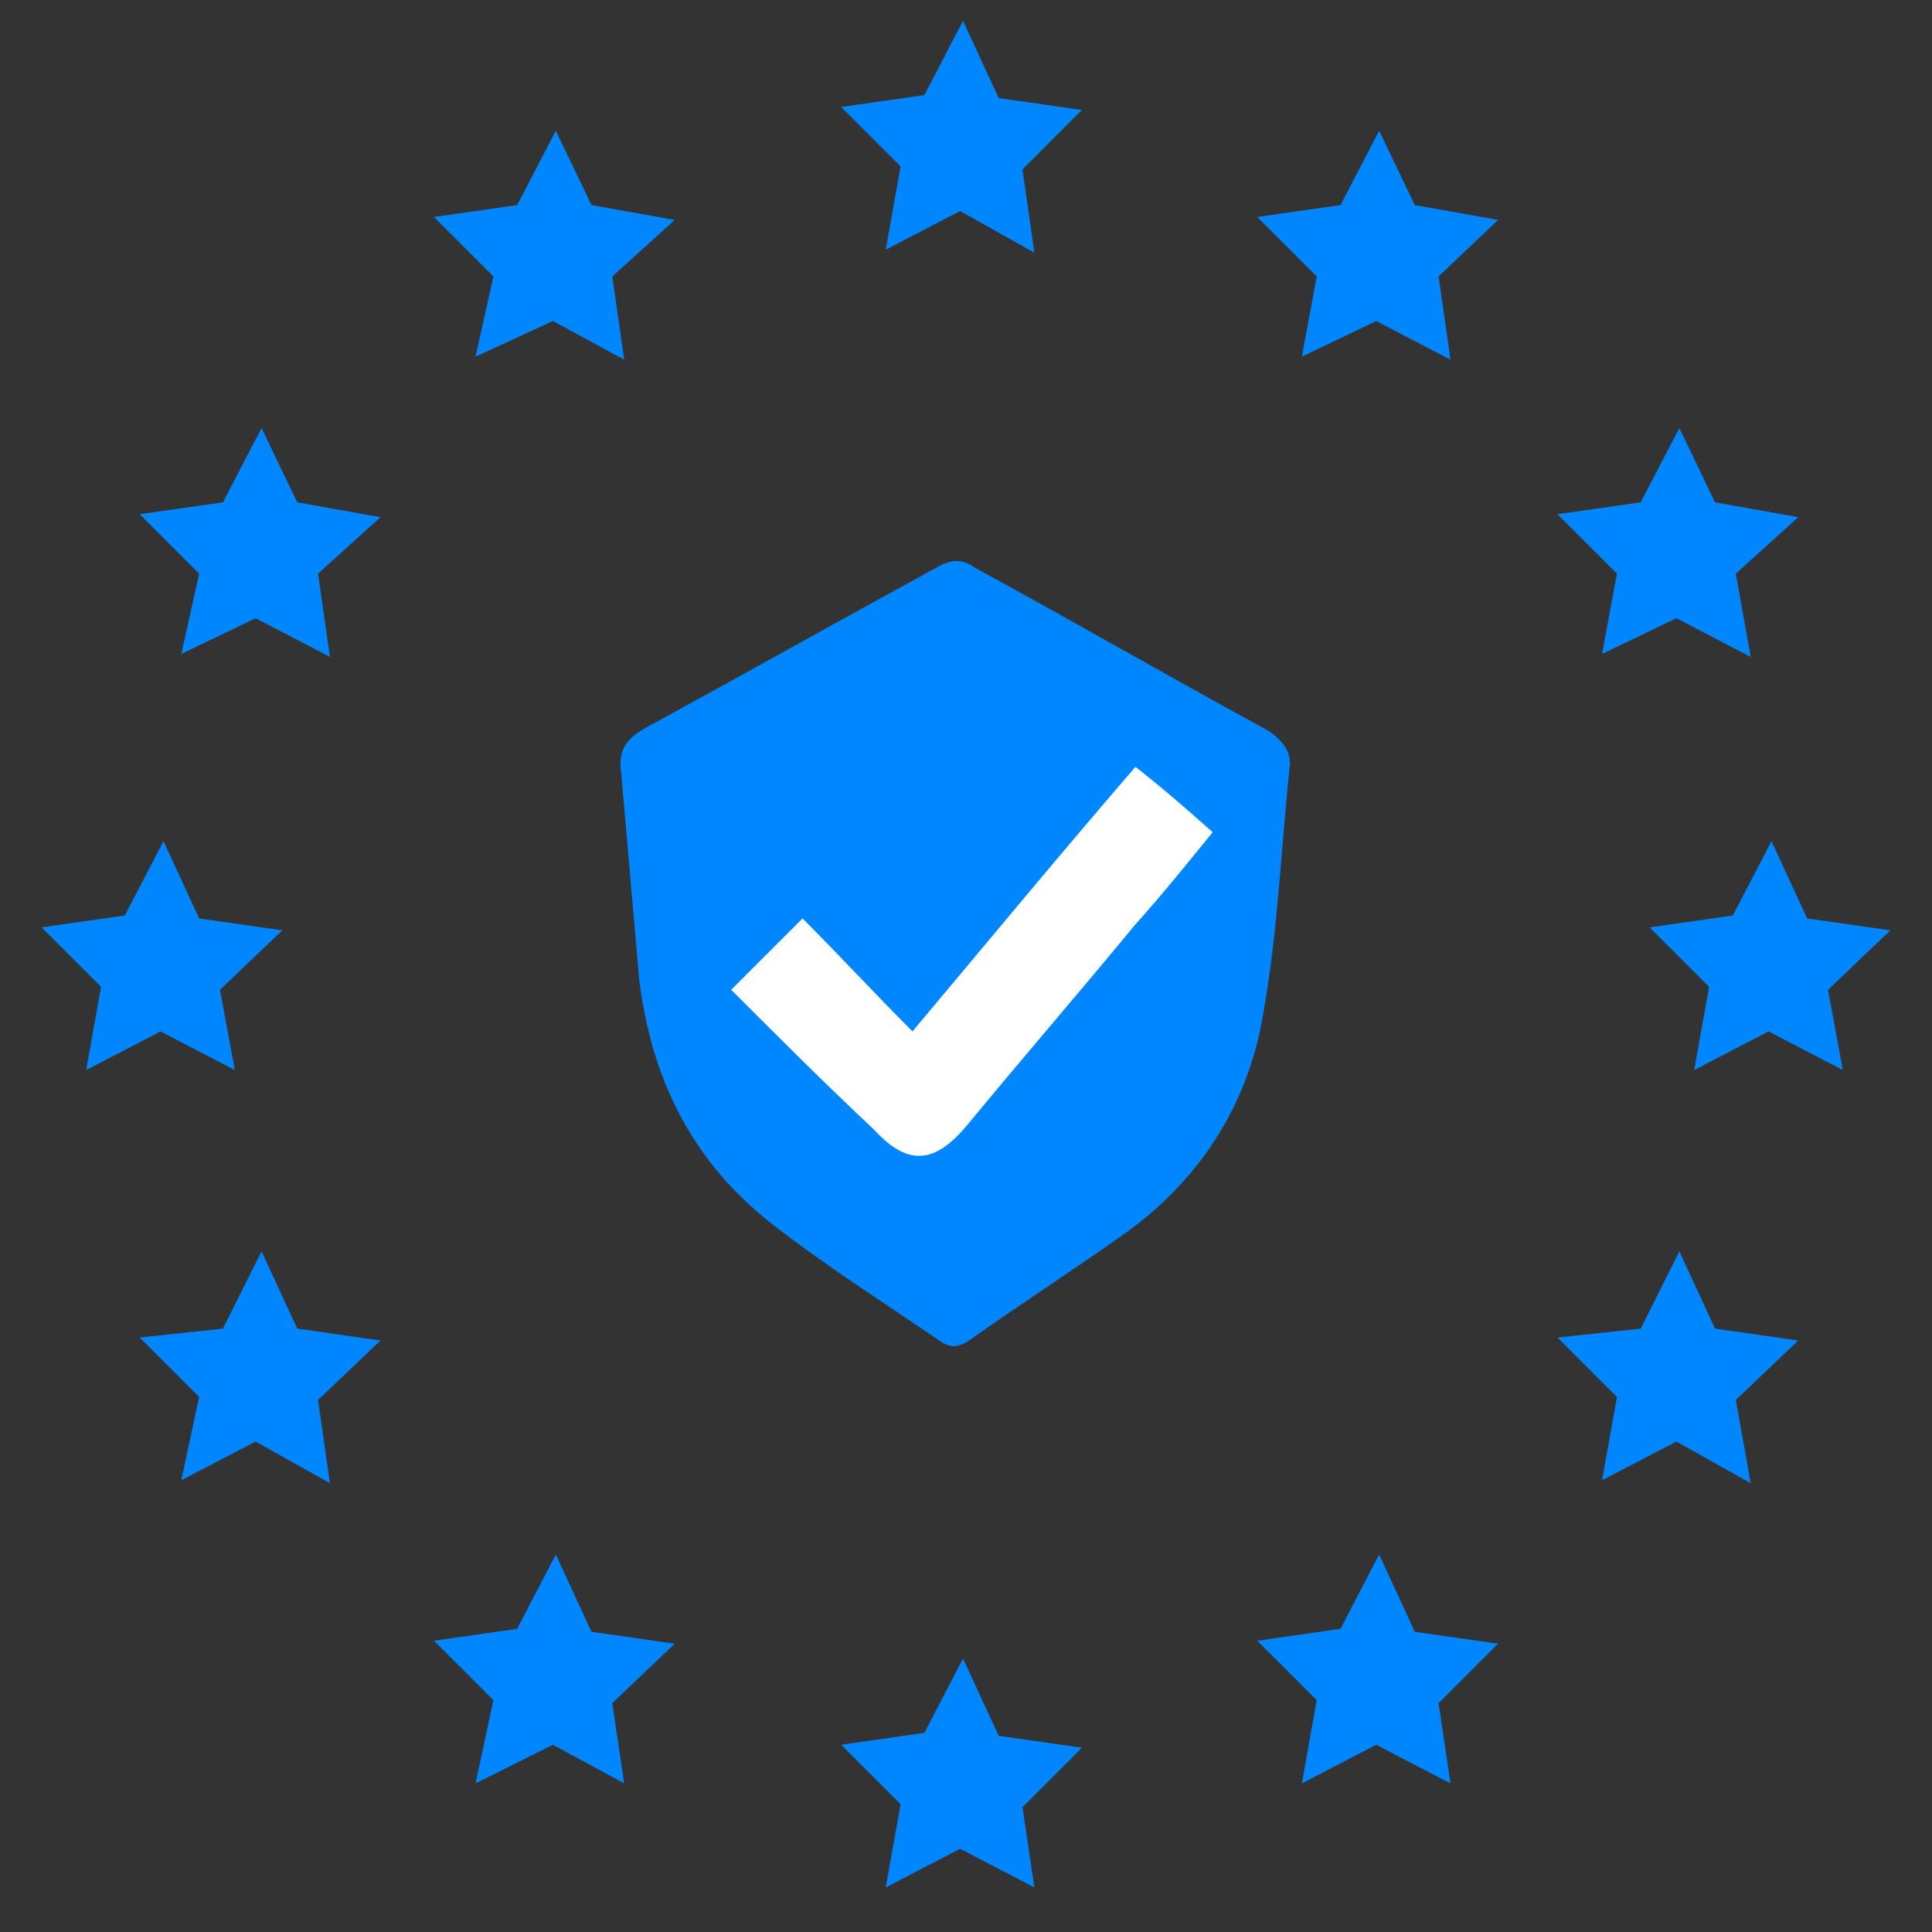
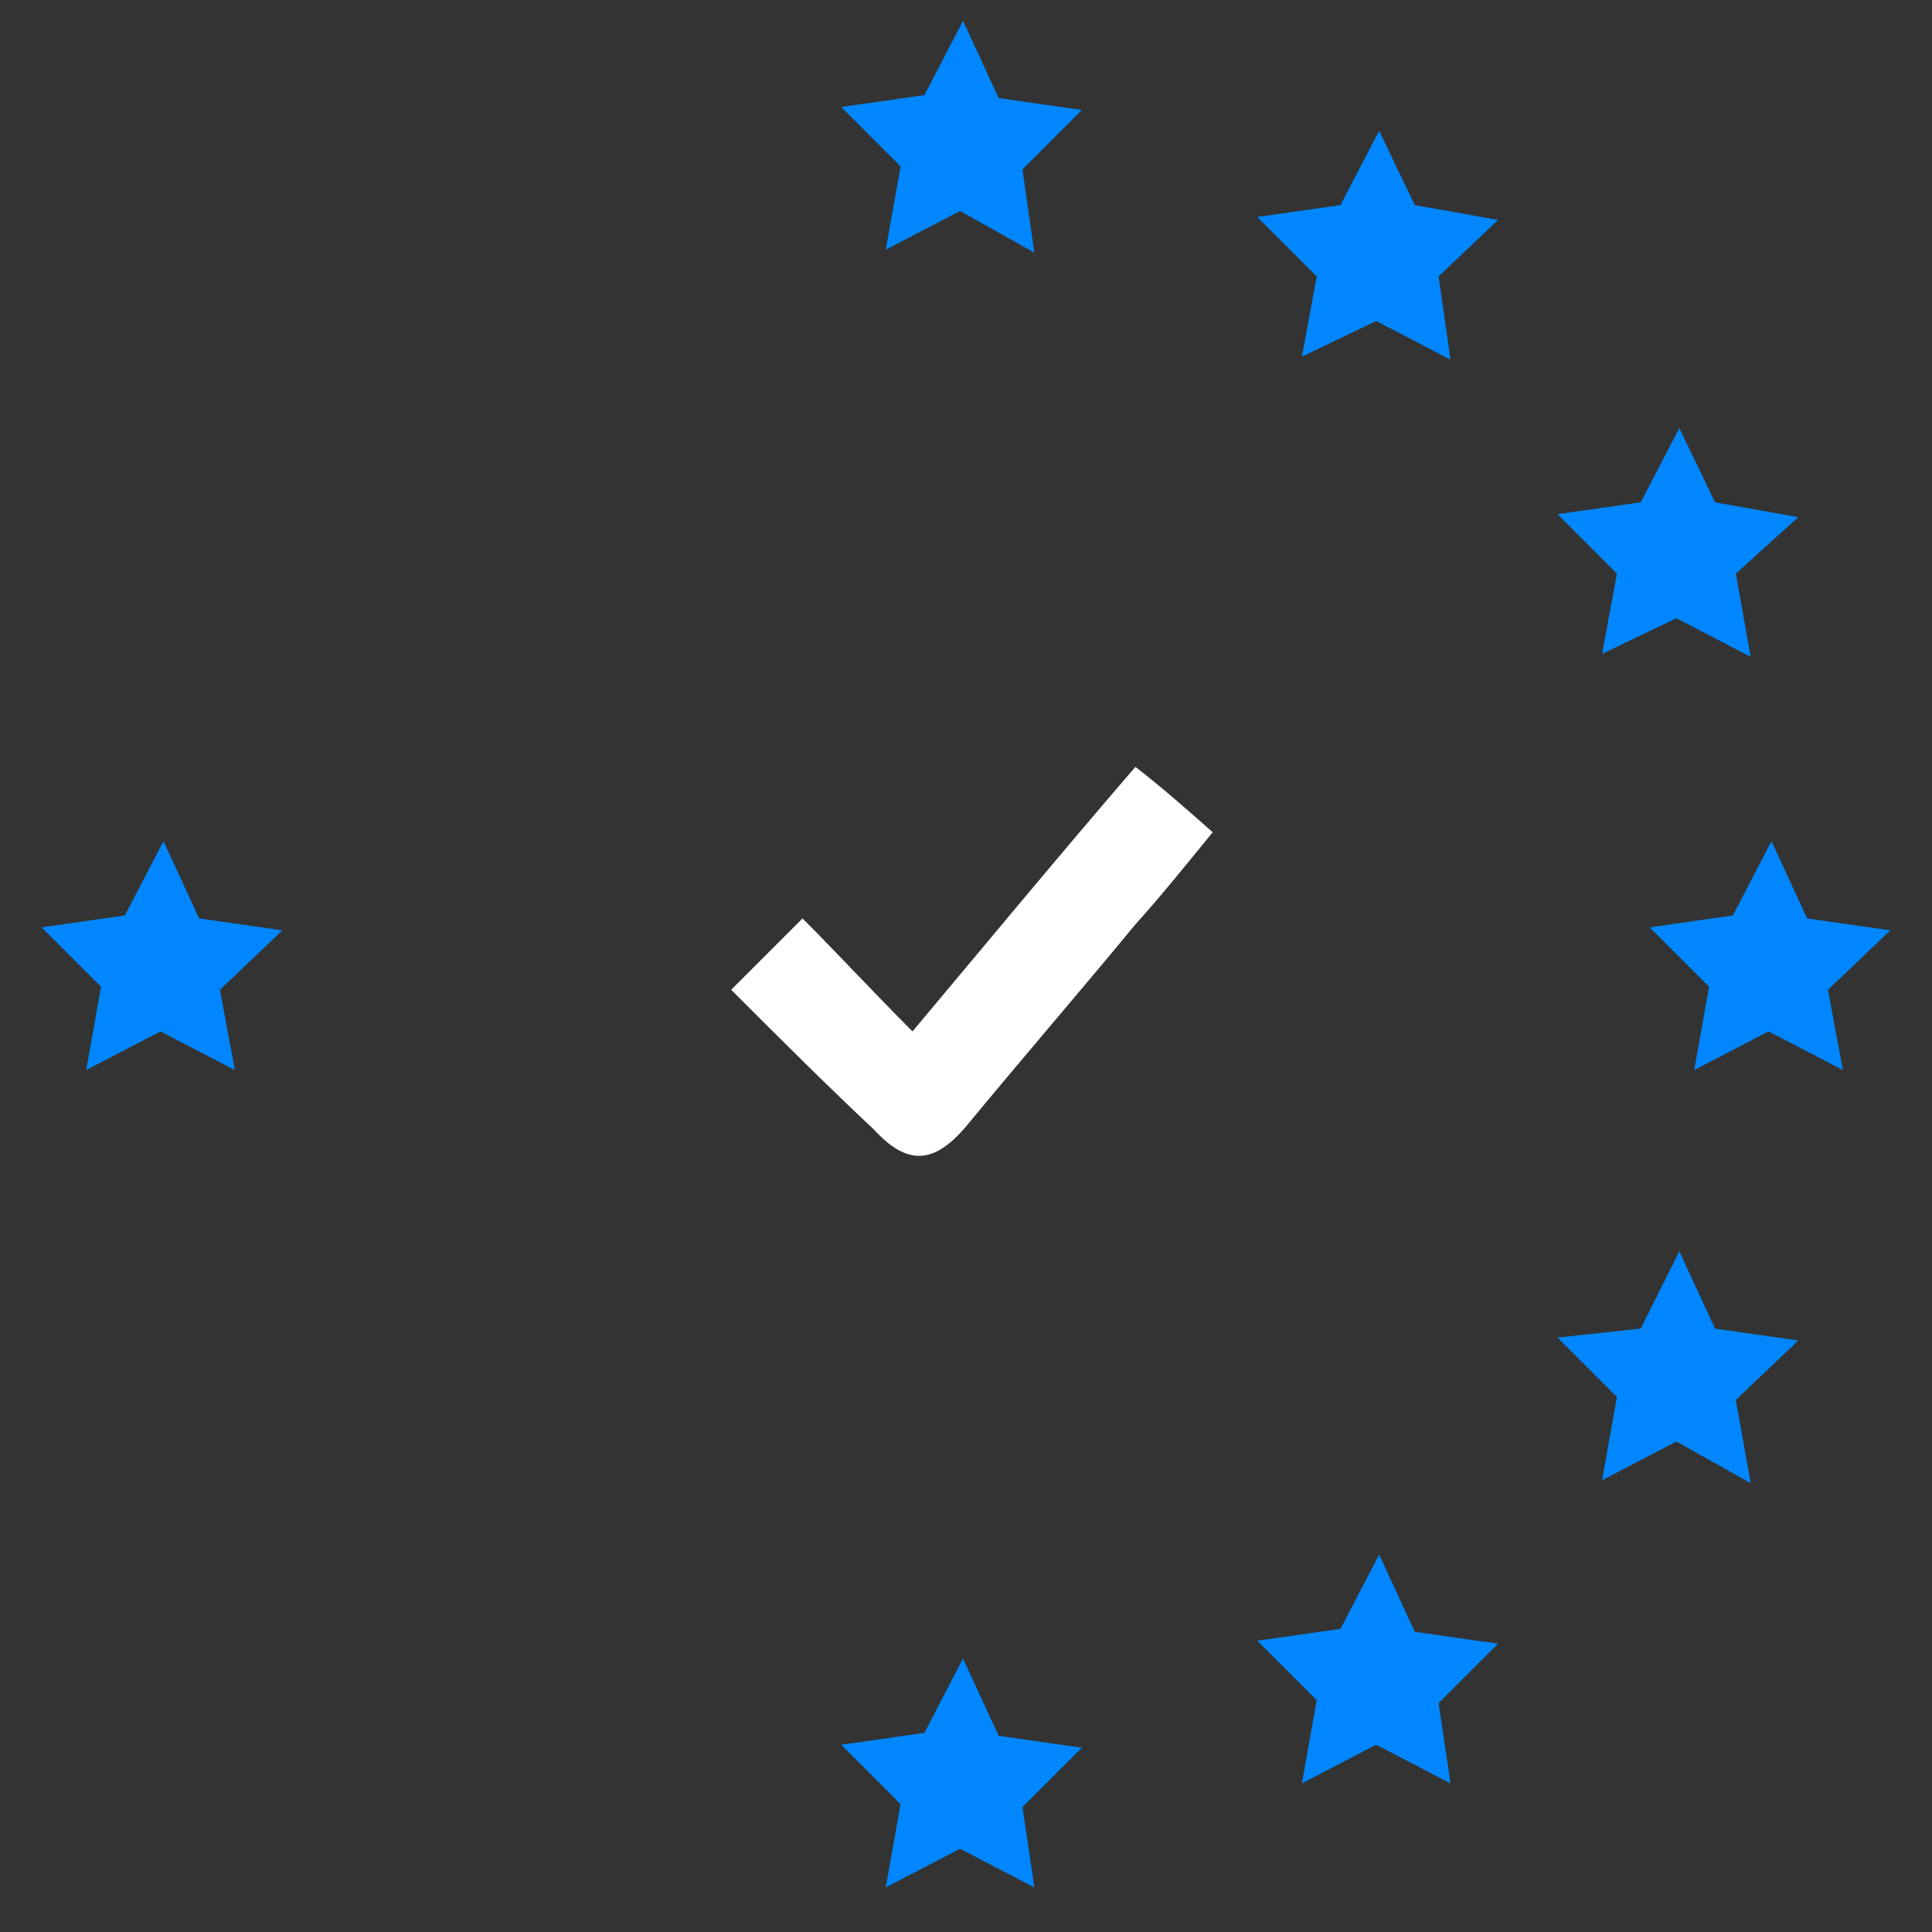
<svg xmlns="http://www.w3.org/2000/svg" version="1.1" id="Ebene_1" x="0px" y="0px" viewBox="0 0 65 65" style="enable-background:new 0 0 65 65;" xml:space="preserve">
  <rect x="0" y="0" width="65" height="65" fill="#333333" stroke="none" />
  <style type="text/css">
	.st0{fill:#0087FF;}
	.st1{fill:#FFFFFF;}
</style>
  <g>
-     <path class="st0" d="M43.4,25.7c-0.3,2.8-0.4,5.6-0.9,8.4c-0.5,3.1-2.2,5.7-4.8,7.5c-1.7,1.2-3.4,2.3-5.1,3.5c-0.3,0.2-0.6,0.3-1,0   c-1.9-1.3-3.8-2.5-5.6-3.9c-2.7-2.1-4.1-4.9-4.5-8.3c-0.2-2.3-0.4-4.6-0.6-6.9c-0.1-0.7,0.1-1.1,0.8-1.5c3.3-1.8,6.5-3.6,9.8-5.4   c0.5-0.3,0.9-0.3,1.3,0c3.3,1.8,6.6,3.7,9.9,5.5C43.1,24.9,43.4,25.2,43.4,25.7z" />
    <path class="st1" d="M24.6,33.3c0.8-0.8,1.6-1.6,2.4-2.4c1.2,1.2,2.4,2.5,3.7,3.8c2.6-3.1,5-6,7.5-8.9c0.9,0.7,1.7,1.4,2.6,2.2   c-0.9,1.1-1.7,2.1-2.6,3.1c-1.9,2.3-3.8,4.5-5.7,6.8c-1.1,1.3-2,1.3-3.1,0.1C27.8,36.5,26.3,35,24.6,33.3z" />
    <g>
      <polygon class="st0" points="4.2,30.8 5.5,28.3 6.7,30.9 9.5,31.3 7.4,33.3 7.9,36 5.4,34.7 2.9,36 3.4,33.2 1.4,31.2   " />
      <polygon class="st0" points="58.3,30.8 59.6,28.3 60.8,30.9 63.6,31.3 61.5,33.3 62,36 59.5,34.7 57,36 57.5,33.2 55.5,31.2   " />
      <polygon class="st0" points="55.2,16.9 56.5,14.4 57.7,16.9 60.5,17.4 58.4,19.3 58.9,22.1 56.4,20.8 53.9,22 54.4,19.3     52.4,17.3   " />
-       <polygon class="st0" points="7.5,16.9 8.8,14.4 10,16.9 12.8,17.4 10.7,19.3 11.1,22.1 8.6,20.8 6.1,22 6.7,19.3 4.7,17.3   " />
      <polygon class="st0" points="55.2,44.7 56.5,42.1 57.7,44.7 60.5,45.1 58.4,47.1 58.9,49.9 56.4,48.5 53.9,49.8 54.4,47 52.4,45       " />
-       <polygon class="st0" points="7.5,44.7 8.8,42.1 10,44.7 12.8,45.1 10.7,47.1 11.1,49.9 8.6,48.5 6.1,49.8 6.7,47 4.7,45   " />
-       <polygon class="st0" points="17.4,54.8 18.7,52.3 19.9,54.9 22.7,55.3 20.6,57.3 21,60 18.6,58.7 16,60 16.6,57.2 14.6,55.2   " />
      <polygon class="st0" points="45.1,54.8 46.4,52.3 47.6,54.9 50.4,55.3 48.4,57.3 48.8,60 46.3,58.7 43.8,60 44.3,57.2 42.3,55.2       " />
-       <polygon class="st0" points="17.4,6.9 18.7,4.4 19.9,6.9 22.7,7.4 20.6,9.3 21,12.1 18.6,10.8 16,12 16.6,9.3 14.6,7.3   " />
      <polygon class="st0" points="31.1,3.2 32.4,0.7 33.6,3.3 36.4,3.7 34.4,5.7 34.8,8.5 32.3,7.1 29.8,8.4 30.3,5.6 28.3,3.6   " />
      <polygon class="st0" points="31.1,58.3 32.4,55.8 33.6,58.4 36.4,58.8 34.4,60.8 34.8,63.5 32.3,62.2 29.8,63.5 30.3,60.7     28.3,58.7   " />
      <polygon class="st0" points="45.1,6.9 46.4,4.4 47.6,6.9 50.4,7.4 48.4,9.3 48.8,12.1 46.3,10.8 43.8,12 44.3,9.3 42.3,7.3   " />
    </g>
  </g>
</svg>